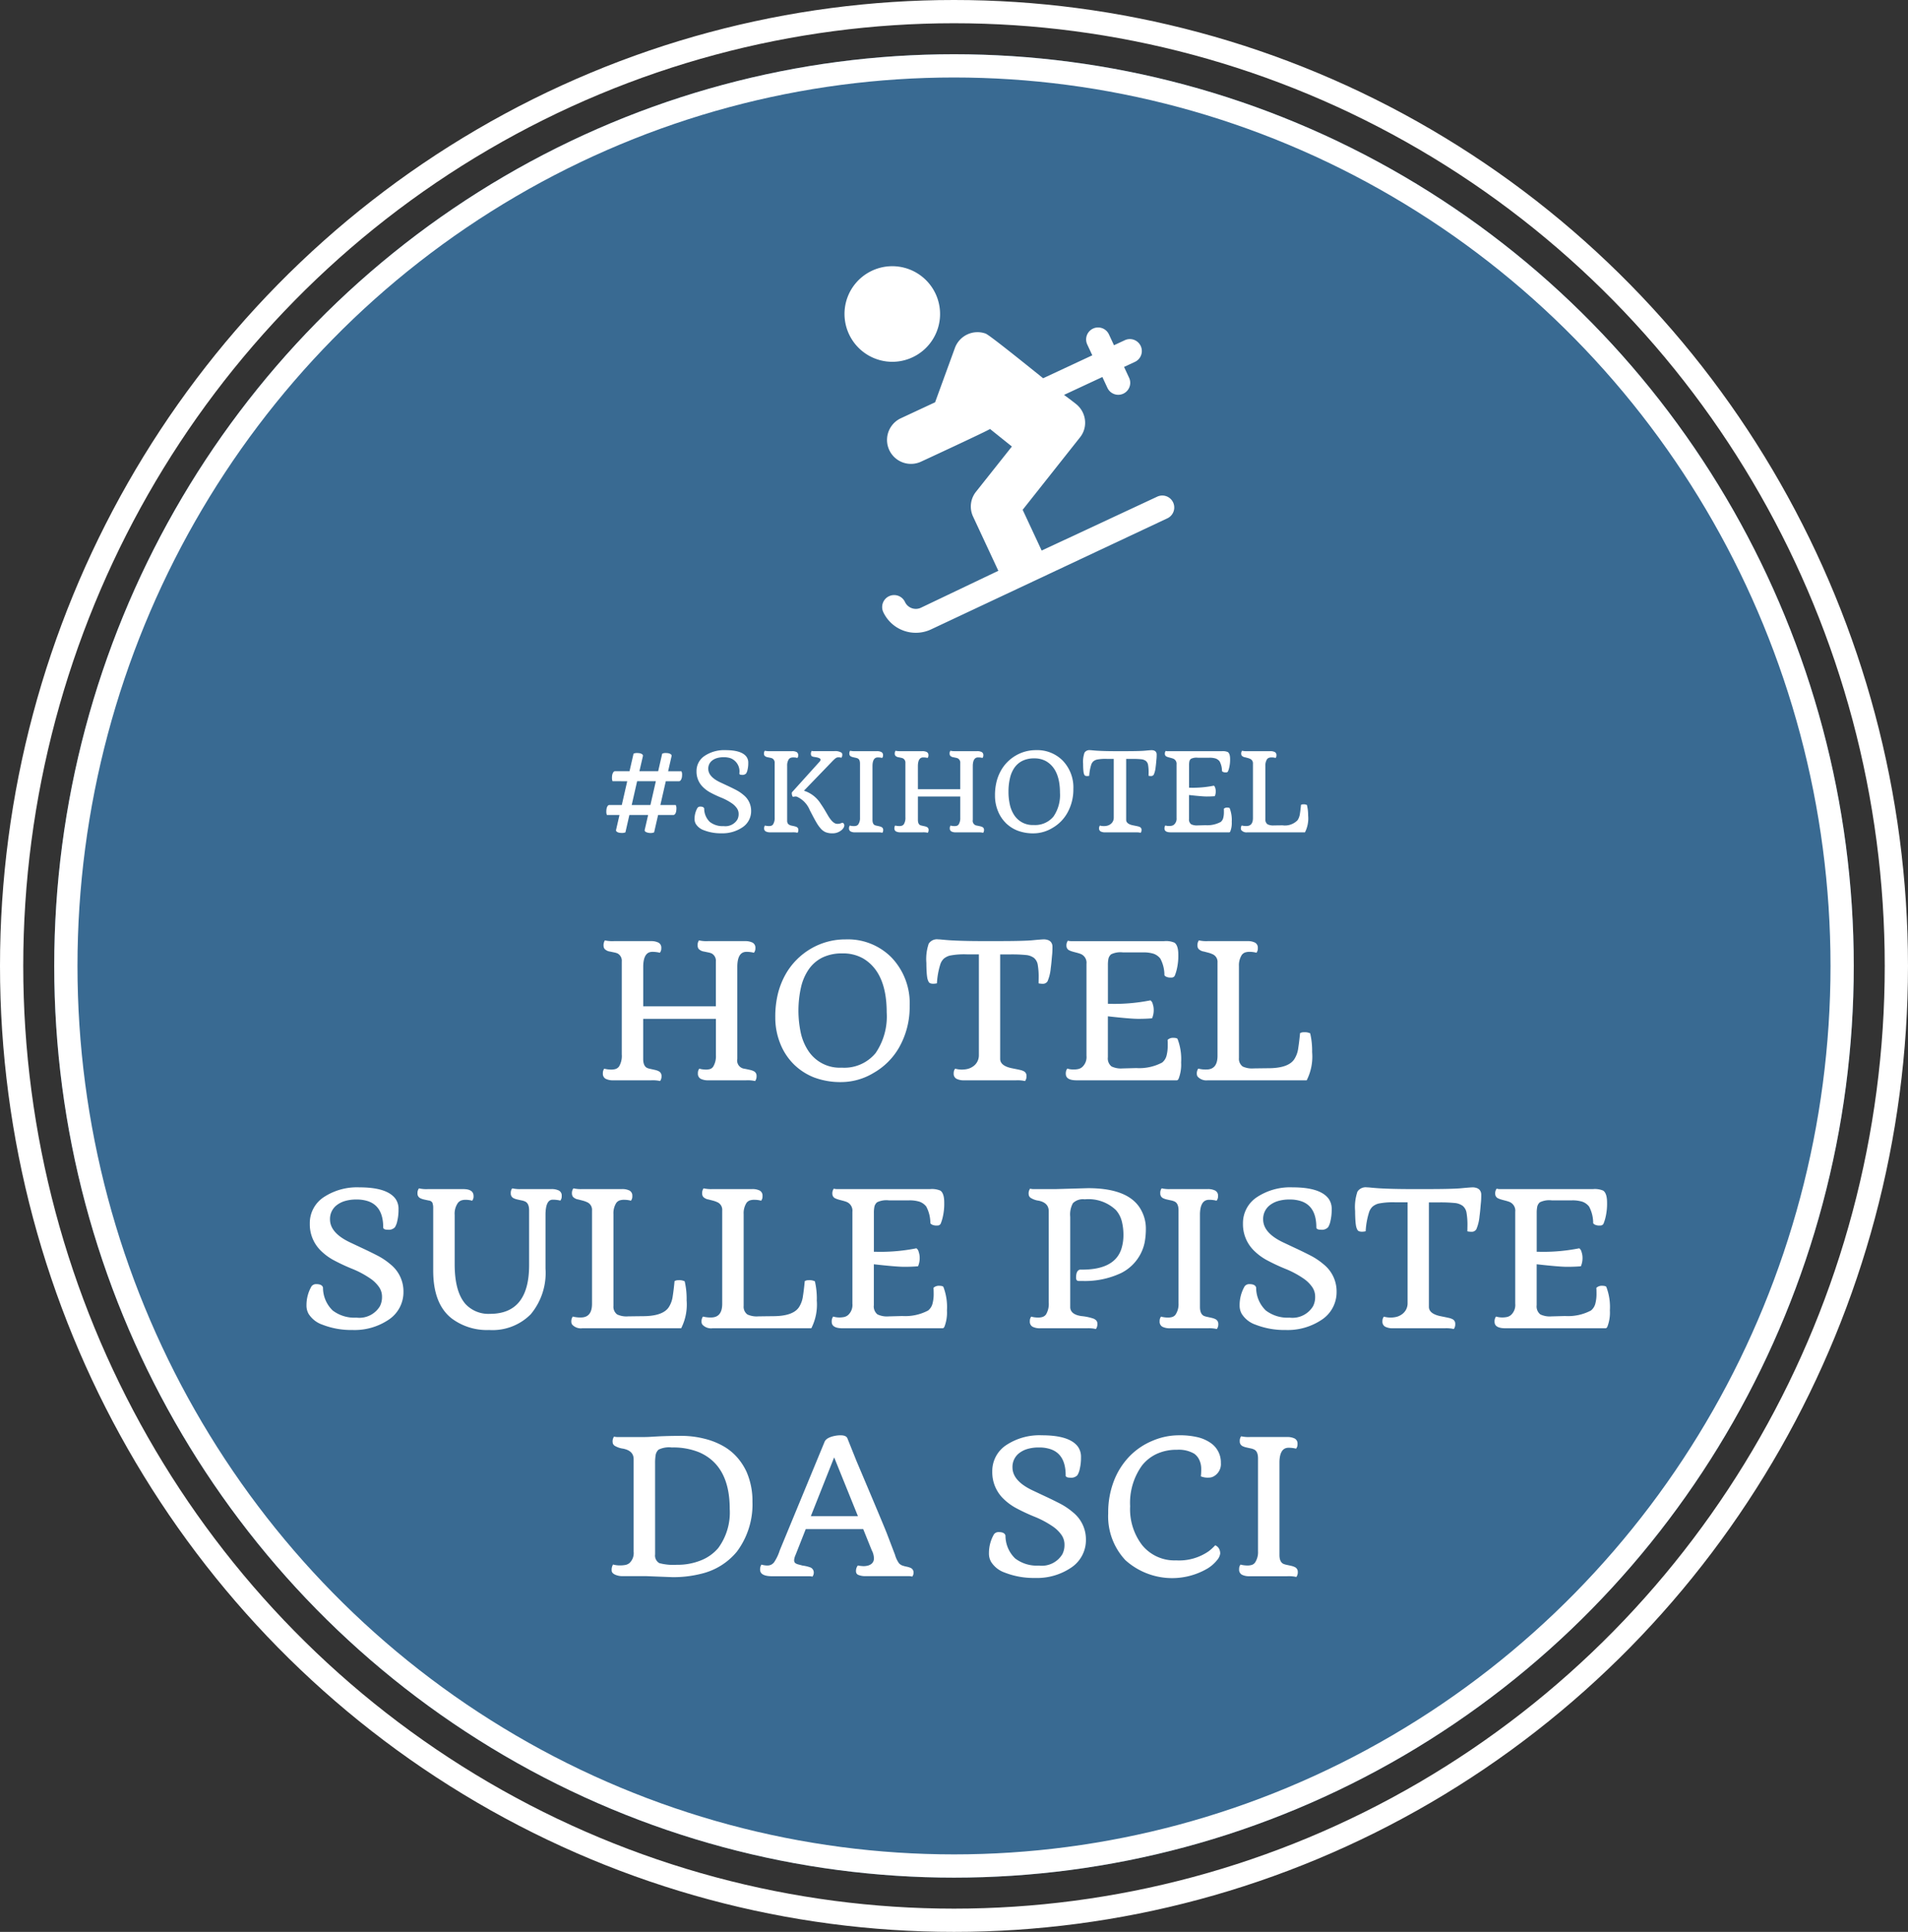
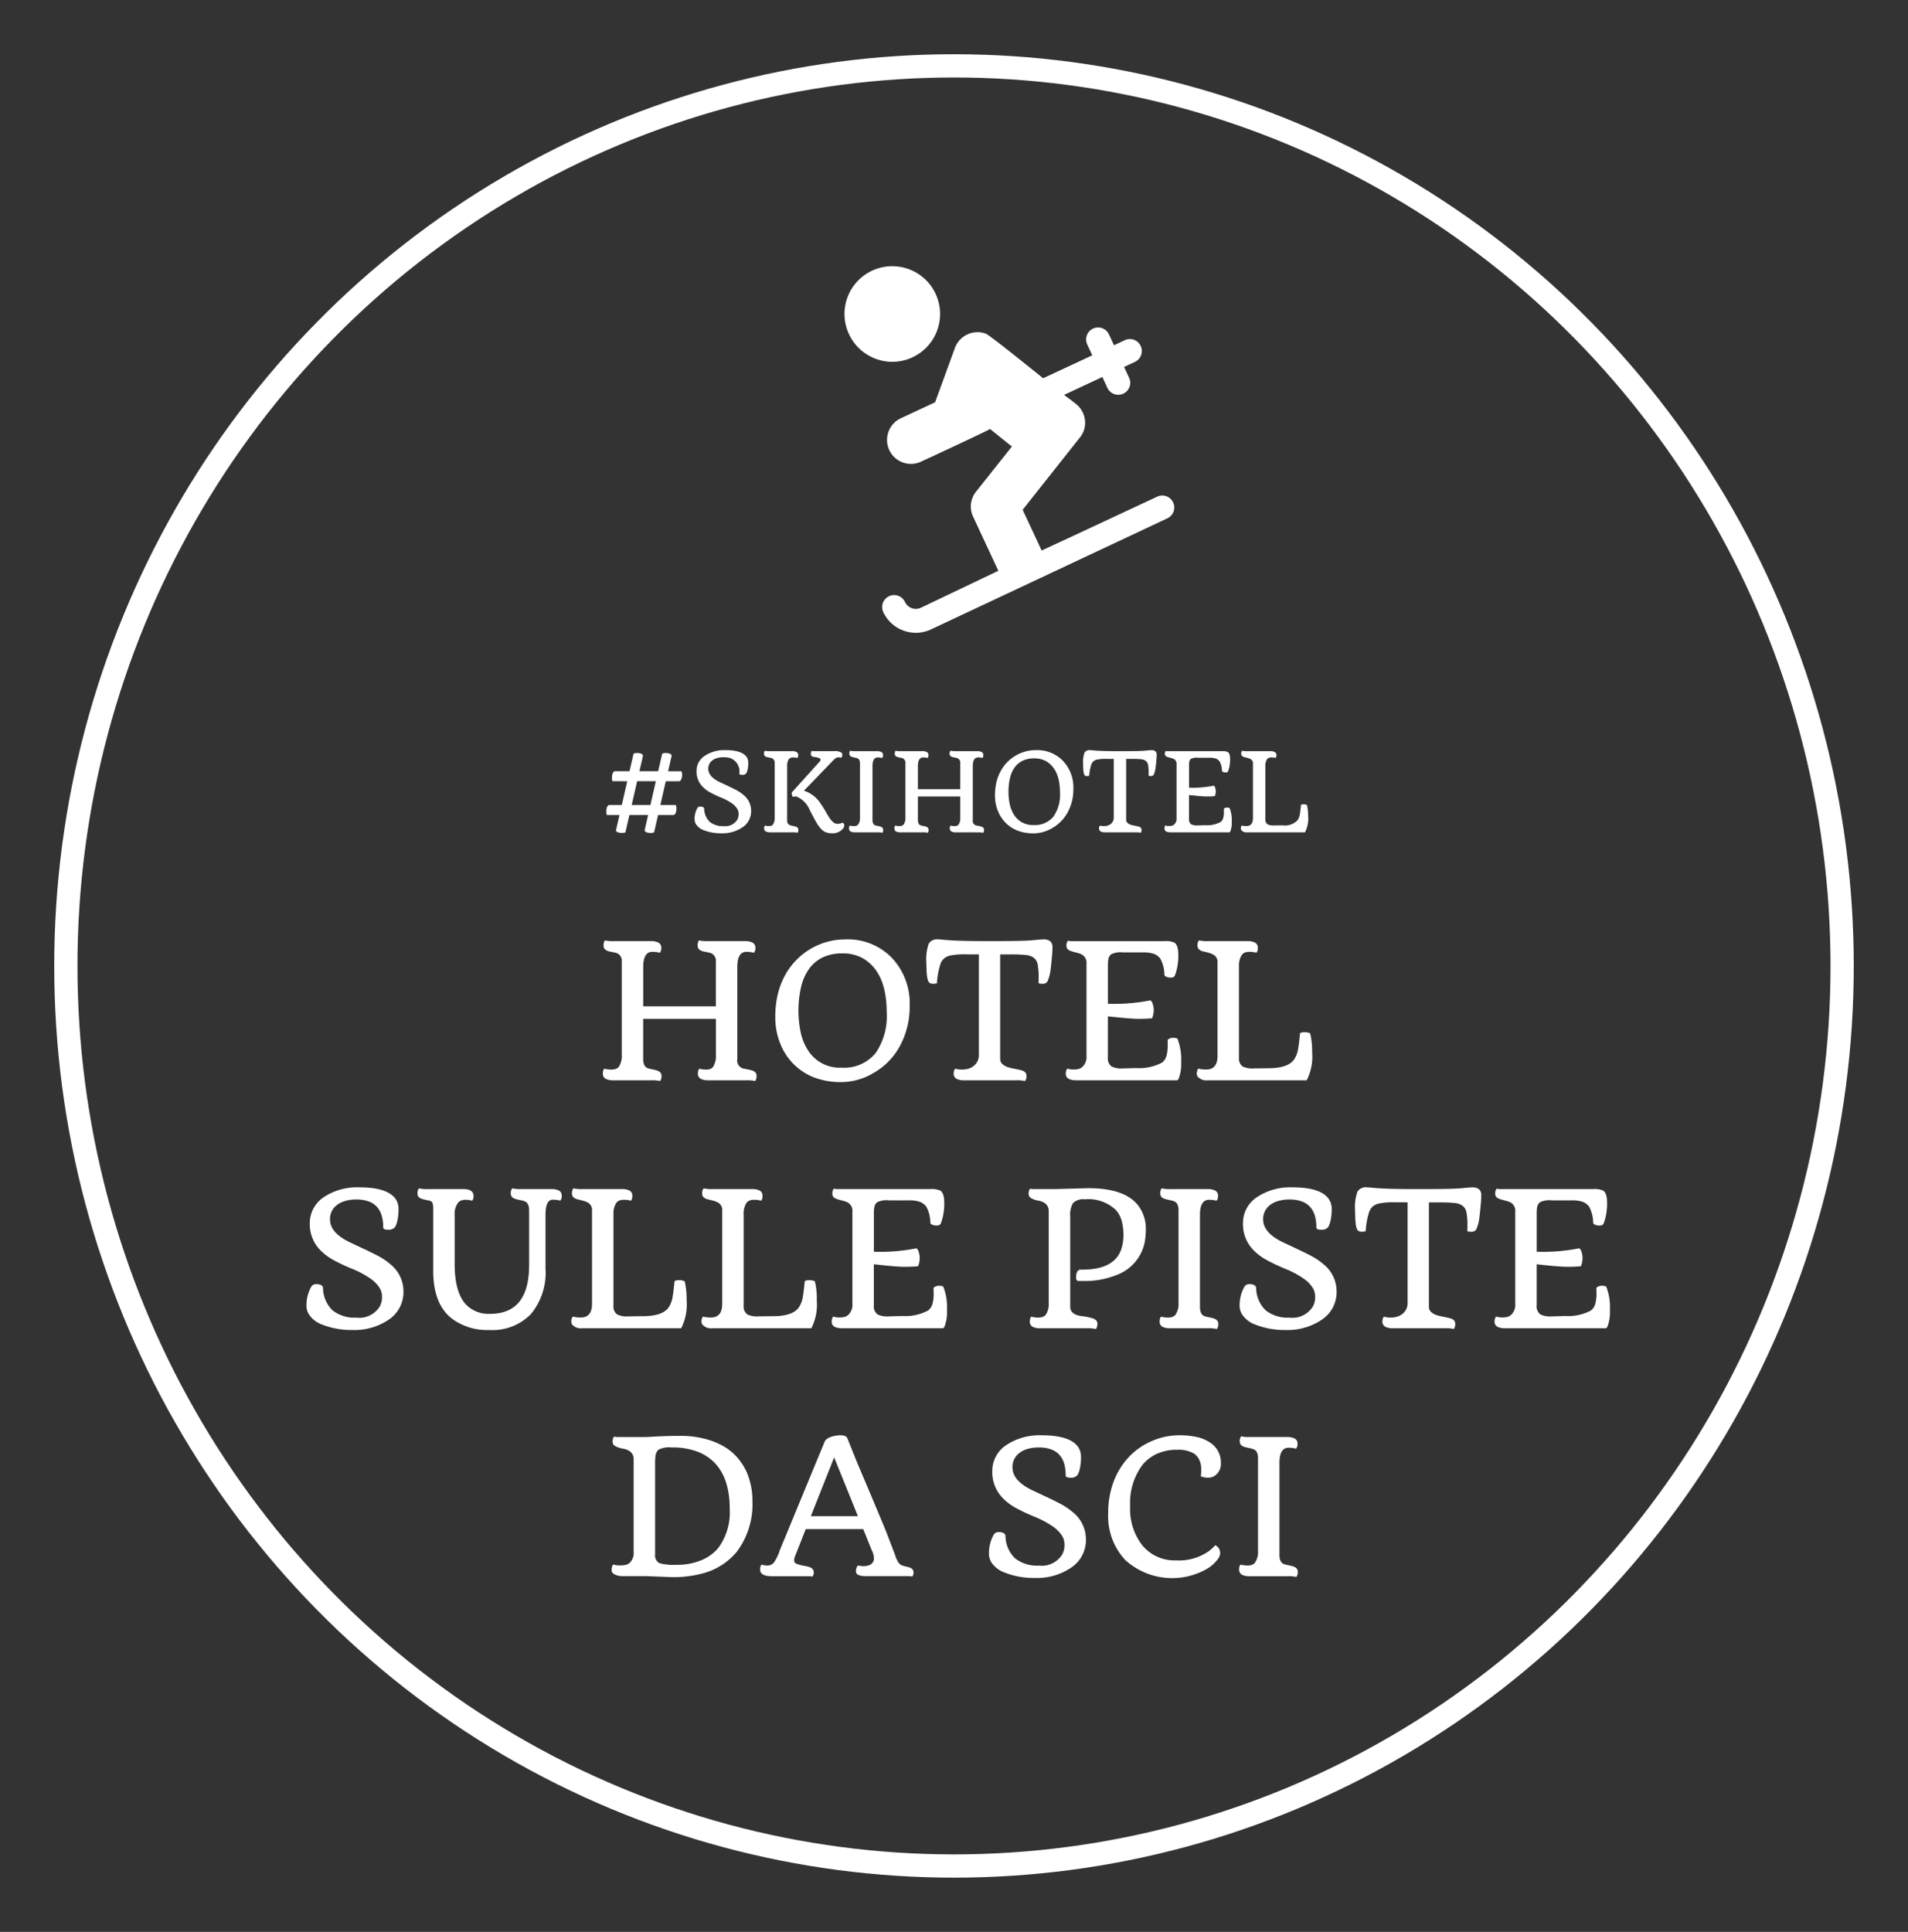
<svg xmlns="http://www.w3.org/2000/svg" width="246.277" height="249.315" viewBox="0 0 246.277 249.315">
  <rect x="0" y="0" width="246.277" height="249.315" fill="#333333" stroke="none" />
  <g id="Gruppe_365" data-name="Gruppe 365" transform="translate(-7332.562 387)">
    <g id="Ellipse_1" data-name="Ellipse 1" transform="translate(7339.562 -380)" fill="#396a92" stroke="#fff" stroke-width="3">
-       <ellipse cx="116.138" cy="117.658" rx="116.138" ry="117.658" stroke="none" />
      <ellipse cx="116.138" cy="117.658" rx="114.638" ry="116.158" fill="none" />
    </g>
    <path id="Pfad_110" data-name="Pfad 110" d="M95.628,7.4a1.017,1.017,0,0,1-.075-.4,2.293,2.293,0,0,1,.024-.366.989.989,0,0,1,.079-.26q.109-.26.28-.26h1.88l.52-2.263a.9.9,0,0,1,.407-.089,2.281,2.281,0,0,1,.369.024.8.8,0,0,1,.243.079q.232.109.191.3l-.451,1.948h2.42l.52-2.263a.9.9,0,0,1,.407-.089,2.281,2.281,0,0,1,.369.024.8.8,0,0,1,.243.079q.232.109.191.3L102.8,6.118h1.716a.867.867,0,0,1,.089.393,2.307,2.307,0,0,1-.024.362.989.989,0,0,1-.079.263q-.116.267-.308.267H102.5l-.7,3.069h1.982a.874.874,0,0,1,.089.4,2.267,2.267,0,0,1-.024.362,1.344,1.344,0,0,1-.072.267q-.116.26-.314.26h-1.955L100.994,14a1.225,1.225,0,0,1-.625.075,1.458,1.458,0,0,1-.393-.1q-.232-.109-.2-.28l.444-1.935H97.8L97.289,14a1.078,1.078,0,0,1-.41.075,2.254,2.254,0,0,1-.366-.024.8.8,0,0,1-.243-.079q-.226-.109-.191-.28l.444-1.935H94.9a1.017,1.017,0,0,1-.075-.4,2.293,2.293,0,0,1,.024-.366,1.2,1.2,0,0,1,.072-.26q.116-.26.287-.26h1.613l.7-3.069Zm4.888,3.069.7-3.069H98.8l-.7,3.069Zm11.478-4.067a1.826,1.826,0,0,0-1.114-1.962,2.662,2.662,0,0,0-.9-.137,2.954,2.954,0,0,0-.882.116,1.861,1.861,0,0,0-.615.314,1.3,1.3,0,0,0-.5,1.066q0,1,1.477,1.716l.854.4q.622.287,1.2.584a5.212,5.212,0,0,1,1.022.68,2.608,2.608,0,0,1,.978,2.064,2.484,2.484,0,0,1-1.148,2.126,4.582,4.582,0,0,1-2.693.752,5.95,5.95,0,0,1-2.27-.4,1.984,1.984,0,0,1-1.032-.813,1.258,1.258,0,0,1-.157-.649,2.81,2.81,0,0,1,.383-1.429.436.436,0,0,1,.355-.157q.437,0,.506.26a2.383,2.383,0,0,0,.728,1.723,2.689,2.689,0,0,0,1.788.54,1.809,1.809,0,0,0,1.771-.861,1.507,1.507,0,0,0,.157-.708,1.263,1.263,0,0,0-.219-.728,2.552,2.552,0,0,0-.581-.595,7.1,7.1,0,0,0-1.466-.793,14.247,14.247,0,0,1-1.422-.67,4.257,4.257,0,0,1-.9-.67,2.773,2.773,0,0,1-.848-2.058,2.332,2.332,0,0,1,1.073-2,4.539,4.539,0,0,1,2.666-.725q2.071,0,2.707.854a1.3,1.3,0,0,1,.232.807,3.609,3.609,0,0,1-.092.868,1.4,1.4,0,0,1-.181.479.632.632,0,0,1-.516.185Q111.993,6.583,111.993,6.405Zm7.513,7.649a2.576,2.576,0,0,0-.677-.055h-2.851a1.234,1.234,0,0,1-.571-.113.424.424,0,0,1-.215-.414.541.541,0,0,1,.109-.349,1.913,1.913,0,0,0,.485.068,1,1,0,0,0,.349-.048.473.473,0,0,0,.212-.171,1.509,1.509,0,0,0,.205-.854V5.059a.624.624,0,0,0-.314-.608,1.233,1.233,0,0,0-.246-.075l-.328-.068a.7.7,0,0,1-.417-.2.452.452,0,0,1-.075-.243.623.623,0,0,1,.109-.4,2.576,2.576,0,0,0,.677.055h2.851a1.212,1.212,0,0,1,.567.113.426.426,0,0,1,.212.414.514.514,0,0,1-.1.349,1.948,1.948,0,0,0-.5-.068,1.061,1.061,0,0,0-.369.051.575.575,0,0,0-.236.174,1.448,1.448,0,0,0-.219.854v7.062a.688.688,0,0,0,.13.451.862.862,0,0,0,.417.208q.246.051.407.089a1.24,1.24,0,0,1,.27.092.381.381,0,0,1,.219.369A.579.579,0,0,1,119.506,14.055Zm5.66-9.68a1.14,1.14,0,0,0-.362-.055.6.6,0,0,0-.314.072,1.693,1.693,0,0,0-.253.2q-.137.126-.3.3l-3.609,3.739a3.936,3.936,0,0,1,2.167,1.682q.26.376.485.745l.417.711q.677,1.169,1.251,1.135a1.153,1.153,0,0,0,.441-.068.7.7,0,0,1,.229-.068q.068,0,.147.106a.4.4,0,0,1,.079.243.647.647,0,0,1-.116.325,1.181,1.181,0,0,1-.328.338,1.753,1.753,0,0,1-1.056.349,2.348,2.348,0,0,1-.923-.15,1.8,1.8,0,0,1-.629-.472,4.683,4.683,0,0,1-.523-.728q-.239-.407-.458-.824l-.431-.827A3.233,3.233,0,0,0,119.424,9.4a.558.558,0,0,0-.246-.024l-.253.038q-.082-.027-.123-.195a1.2,1.2,0,0,1-.041-.273.237.237,0,0,1,.082-.181l3.466-3.842a.514.514,0,0,0,.171-.3q0-.246-.772-.349-.335-.041-.407-.147a.422.422,0,0,1-.072-.243.623.623,0,0,1,.109-.4.87.87,0,0,0,.232.034h2.659a1.511,1.511,0,0,1,.95.2.287.287,0,0,1,.1.219A.666.666,0,0,1,125.166,4.375Zm5.291,9.68A2.576,2.576,0,0,0,129.78,14H126.93a1.212,1.212,0,0,1-.567-.113.426.426,0,0,1-.212-.414.547.547,0,0,1,.1-.349,2.084,2.084,0,0,0,.5.068,1.1,1.1,0,0,0,.362-.048.5.5,0,0,0,.229-.171,1.412,1.412,0,0,0,.226-.854V5.134q0-.54-.3-.677a1.094,1.094,0,0,0-.26-.082q-.164-.034-.325-.072a1.24,1.24,0,0,1-.27-.092.381.381,0,0,1-.219-.369.579.579,0,0,1,.1-.376,2.576,2.576,0,0,0,.677.055h2.782a1.234,1.234,0,0,1,.571.113.424.424,0,0,1,.215.414.507.507,0,0,1-.109.349,2.226,2.226,0,0,0-.567-.068q-.663,0-.684,1.08v6.979q0,.54.3.684a1.413,1.413,0,0,0,.26.075q.164.034.325.072a1.24,1.24,0,0,1,.27.092.388.388,0,0,1,.226.369A.586.586,0,0,1,130.457,14.055Zm5.858,0a2.576,2.576,0,0,0-.677-.055h-2.851a1.212,1.212,0,0,1-.567-.113.426.426,0,0,1-.212-.414.547.547,0,0,1,.1-.349,2.1,2.1,0,0,0,.506.068,1.079,1.079,0,0,0,.369-.051.55.55,0,0,0,.239-.181,1.547,1.547,0,0,0,.205-.909V5.059a.623.623,0,0,0-.314-.608,1.233,1.233,0,0,0-.246-.075l-.328-.068a.685.685,0,0,1-.41-.2.452.452,0,0,1-.075-.243.672.672,0,0,1,.1-.4,2.576,2.576,0,0,0,.677.055h2.782a1.234,1.234,0,0,1,.571.113.424.424,0,0,1,.215.414.507.507,0,0,1-.109.349,2.226,2.226,0,0,0-.567-.068q-.663,0-.684,1.08V8.429h5.469V5.059a.623.623,0,0,0-.314-.608,1.233,1.233,0,0,0-.246-.075l-.328-.068a.685.685,0,0,1-.41-.2.452.452,0,0,1-.075-.243.617.617,0,0,1,.1-.4,2.576,2.576,0,0,0,.677.055H142.7a1.234,1.234,0,0,1,.571.113.424.424,0,0,1,.215.414.507.507,0,0,1-.109.349,2.226,2.226,0,0,0-.567-.068q-.663,0-.684,1.08v6.979a.618.618,0,0,0,.54.742q.253.051.417.089a1.233,1.233,0,0,1,.273.092.381.381,0,0,1,.219.369.586.586,0,0,1-.109.376,2.576,2.576,0,0,0-.677-.055h-2.851a1.212,1.212,0,0,1-.567-.113.426.426,0,0,1-.212-.414.547.547,0,0,1,.1-.349,1.913,1.913,0,0,0,.485.068,1,1,0,0,0,.349-.048.473.473,0,0,0,.212-.171,1.509,1.509,0,0,0,.205-.854V9.372h-5.469v3.015q0,.54.3.684a1.413,1.413,0,0,0,.26.075q.164.034.325.072a1.24,1.24,0,0,1,.27.092.388.388,0,0,1,.226.369A.586.586,0,0,1,136.315,14.055Zm10.056-1.275a4.547,4.547,0,0,1-1.015-1.565,5.222,5.222,0,0,1-.366-1.948,7.223,7.223,0,0,1,.205-1.815,5.892,5.892,0,0,1,.567-1.425,5.134,5.134,0,0,1,.861-1.131,5.235,5.235,0,0,1,1.087-.827,5.124,5.124,0,0,1,2.577-.677,4.618,4.618,0,0,1,3.432,1.34A4.977,4.977,0,0,1,155.107,8.4a6.157,6.157,0,0,1-.772,3.083,5.128,5.128,0,0,1-1.941,1.955,4.731,4.731,0,0,1-2.4.69,5.647,5.647,0,0,1-2.092-.352A4.515,4.515,0,0,1,146.371,12.78Zm1.148-7.147a3.9,3.9,0,0,0-.595,1.374,7.492,7.492,0,0,0-.191,1.733,7.534,7.534,0,0,0,.178,1.7,4.028,4.028,0,0,0,.567,1.35,2.831,2.831,0,0,0,2.516,1.265,3.052,3.052,0,0,0,2.55-1.1,4.887,4.887,0,0,0,.834-3.056q0-3.042-1.8-4.081a3.055,3.055,0,0,0-1.524-.362,3.365,3.365,0,0,0-1.5.308A2.718,2.718,0,0,0,147.52,5.633ZM163.8,14.055a2.576,2.576,0,0,0-.677-.055h-3.91a1.234,1.234,0,0,1-.571-.113.424.424,0,0,1-.215-.414.541.541,0,0,1,.109-.349,1.9,1.9,0,0,0,.93.021,1.183,1.183,0,0,0,.39-.171,1.007,1.007,0,0,0,.465-.854v-7.6h-.889a5.6,5.6,0,0,0-1.3.092,1.161,1.161,0,0,0-.458.236,1.036,1.036,0,0,0-.25.39,5.786,5.786,0,0,0-.267,1.463,1.244,1.244,0,0,1-.273.034q-.273,0-.349-.144a1.025,1.025,0,0,1-.1-.3,3.356,3.356,0,0,1-.041-.338q-.027-.369-.027-.786a3.583,3.583,0,0,1,.178-1.449.734.734,0,0,1,.711-.328q.1,0,.3.021t.574.048q1.019.062,2.44.062h1.155q1.982,0,2.652-.065t.834-.065a.905.905,0,0,1,.3.048.529.529,0,0,1,.219.137.555.555,0,0,1,.13.376q0,.342-.021.547t-.044.485q-.024.28-.065.581a3.2,3.2,0,0,1-.239.978.4.4,0,0,1-.332.191,1.567,1.567,0,0,1-.345-.034l.007-.431a5.286,5.286,0,0,0-.068-.96.851.851,0,0,0-.287-.526,1.206,1.206,0,0,0-.629-.219,10.637,10.637,0,0,0-1.094-.044h-.82v7.868q0,.492.786.684.191.041.366.075t.338.072a1.233,1.233,0,0,1,.273.092.381.381,0,0,1,.219.369A.586.586,0,0,1,163.8,14.055Zm10.732-3.1a.593.593,0,0,1,.39-.157q.314,0,.362.089a4.231,4.231,0,0,1,.267,1.764,2.943,2.943,0,0,1-.191,1.237q-.062.109-.13.109h-7.547q-.813,0-.813-.485a.623.623,0,0,1,.109-.4,1.6,1.6,0,0,0,.451.068,1.794,1.794,0,0,0,.376-.034.708.708,0,0,0,.294-.144,1.014,1.014,0,0,0,.328-.854V5.229a.712.712,0,0,0-.479-.759q-.137-.048-.284-.085t-.28-.075a1.562,1.562,0,0,1-.236-.085.373.373,0,0,1-.232-.335.6.6,0,0,1,.109-.4.916.916,0,0,0,.246.034h6.993a1.606,1.606,0,0,1,.786.116q.287.205.287.9a4.366,4.366,0,0,1-.113,1.094,3.036,3.036,0,0,1-.161.506.277.277,0,0,1-.267.123.755.755,0,0,1-.393-.072q-.106-.072-.113-.106a2.654,2.654,0,0,0-.308-1.248,1.112,1.112,0,0,0-.516-.369,2.509,2.509,0,0,0-.776-.1h-1.524a1.615,1.615,0,0,0-.885.144.616.616,0,0,0-.2.332,2.327,2.327,0,0,0-.041.482V8.237l.4.007a13.871,13.871,0,0,0,2.8-.267.456.456,0,0,1,.171.27,1.369,1.369,0,0,1,.075.441,1.554,1.554,0,0,1-.123.643q-.451.041-1.039.041t-2.29-.191v3.083a.765.765,0,0,0,.273.69,1.644,1.644,0,0,0,.834.15l1.032-.027a3.671,3.671,0,0,0,1.948-.417.971.971,0,0,0,.335-.54,2.821,2.821,0,0,0,.082-.673Q174.542,11.108,174.528,10.958Zm10.883.916A3.944,3.944,0,0,1,185,14h-7.458a.878.878,0,0,1-.745-.273.356.356,0,0,1-.068-.212.623.623,0,0,1,.109-.4,2.216,2.216,0,0,0,.608.068q.841,0,.841-1.032V5.134a.624.624,0,0,0-.4-.636,1.862,1.862,0,0,0-.287-.1l-.342-.089a.7.7,0,0,1-.407-.2.438.438,0,0,1-.079-.243.623.623,0,0,1,.109-.4,2.576,2.576,0,0,0,.677.055h2.98a1.212,1.212,0,0,1,.567.113.426.426,0,0,1,.212.414.514.514,0,0,1-.1.349,1.948,1.948,0,0,0-.5-.068,1.061,1.061,0,0,0-.369.051.575.575,0,0,0-.236.174,1.448,1.448,0,0,0-.219.854v6.911a.721.721,0,0,0,.28.643,1.668,1.668,0,0,0,.827.144l.513-.007.588-.007a2.257,2.257,0,0,0,1.948-.663,1.986,1.986,0,0,0,.3-.824q.079-.5.14-1.152a.55.55,0,0,1,.294-.068.93.93,0,0,1,.472.082A5.8,5.8,0,0,1,185.411,11.874Zm-83.649,34.22A4.416,4.416,0,0,0,100.6,46H95.715a2.078,2.078,0,0,1-.973-.193.73.73,0,0,1-.363-.709.938.938,0,0,1,.176-.6,3.593,3.593,0,0,0,.867.117,1.85,1.85,0,0,0,.633-.088.943.943,0,0,0,.41-.311,2.652,2.652,0,0,0,.352-1.559V30.672a1.069,1.069,0,0,0-.539-1.043,2.114,2.114,0,0,0-.422-.129l-.562-.117a1.175,1.175,0,0,1-.7-.346.774.774,0,0,1-.129-.416,1.152,1.152,0,0,1,.176-.68,4.416,4.416,0,0,0,1.16.094h4.77a2.115,2.115,0,0,1,.979.193.727.727,0,0,1,.369.709.87.87,0,0,1-.187.6,3.815,3.815,0,0,0-.973-.117q-1.137,0-1.172,1.852v5.18h9.375V30.672a1.069,1.069,0,0,0-.539-1.043A2.114,2.114,0,0,0,108,29.5l-.562-.117a1.175,1.175,0,0,1-.7-.346.774.774,0,0,1-.129-.416,1.058,1.058,0,0,1,.176-.68,4.416,4.416,0,0,0,1.16.094h4.77a2.115,2.115,0,0,1,.979.193.727.727,0,0,1,.369.709.87.87,0,0,1-.187.6,3.815,3.815,0,0,0-.973-.117q-1.137,0-1.172,1.852V43.234a1.059,1.059,0,0,0,.926,1.271q.434.088.715.152a2.113,2.113,0,0,1,.469.158.652.652,0,0,1,.375.633,1,1,0,0,1-.187.645,4.416,4.416,0,0,0-1.16-.094h-4.887a2.078,2.078,0,0,1-.973-.193.73.73,0,0,1-.363-.709.938.938,0,0,1,.176-.6,3.28,3.28,0,0,0,.832.117,1.712,1.712,0,0,0,.6-.082.81.81,0,0,0,.363-.293,2.587,2.587,0,0,0,.352-1.465V38.066H99.582v5.168q0,.926.516,1.172a2.423,2.423,0,0,0,.445.129q.281.059.557.123a2.126,2.126,0,0,1,.463.158.665.665,0,0,1,.387.633A1,1,0,0,1,101.762,46.094ZM119,43.908a7.794,7.794,0,0,1-1.74-2.684,8.953,8.953,0,0,1-.627-3.34,12.383,12.383,0,0,1,.352-3.111,10.1,10.1,0,0,1,.973-2.443,8.8,8.8,0,0,1,1.477-1.939,8.974,8.974,0,0,1,1.863-1.418,8.784,8.784,0,0,1,4.418-1.16,7.916,7.916,0,0,1,5.883,2.3,8.531,8.531,0,0,1,2.379,6.293,10.555,10.555,0,0,1-1.324,5.285,8.791,8.791,0,0,1-3.328,3.352,8.11,8.11,0,0,1-4.107,1.184,9.681,9.681,0,0,1-3.586-.6A7.74,7.74,0,0,1,119,43.908Zm1.969-12.252a6.685,6.685,0,0,0-1.02,2.355,13.807,13.807,0,0,0-.023,5.877A6.905,6.905,0,0,0,120.9,42.2a4.853,4.853,0,0,0,4.313,2.168,5.232,5.232,0,0,0,4.371-1.887,8.377,8.377,0,0,0,1.43-5.238q0-5.215-3.094-7a5.236,5.236,0,0,0-2.613-.621,5.768,5.768,0,0,0-2.578.527A4.659,4.659,0,0,0,120.969,31.656Zm27.9,14.438a4.416,4.416,0,0,0-1.16-.094h-6.7a2.115,2.115,0,0,1-.979-.193.727.727,0,0,1-.369-.709.927.927,0,0,1,.188-.6,3.261,3.261,0,0,0,1.594.035,2.029,2.029,0,0,0,.668-.293,1.726,1.726,0,0,0,.8-1.465V29.746h-1.523a9.6,9.6,0,0,0-2.221.158,1.99,1.99,0,0,0-.785.4,1.777,1.777,0,0,0-.428.668,9.92,9.92,0,0,0-.457,2.508,2.132,2.132,0,0,1-.469.059q-.469,0-.6-.246a1.756,1.756,0,0,1-.176-.51,5.758,5.758,0,0,1-.07-.58q-.047-.633-.047-1.348a6.143,6.143,0,0,1,.3-2.484,1.258,1.258,0,0,1,1.219-.562q.176,0,.516.035t.984.082q1.746.105,4.184.105h1.98q3.4,0,4.547-.111t1.43-.111a1.552,1.552,0,0,1,.516.082.906.906,0,0,1,.375.234.951.951,0,0,1,.223.645q0,.586-.035.938t-.076.832q-.041.48-.111,1a5.494,5.494,0,0,1-.41,1.676.685.685,0,0,1-.568.328,2.686,2.686,0,0,1-.592-.059l.012-.738a9.062,9.062,0,0,0-.117-1.646,1.459,1.459,0,0,0-.492-.9,2.067,2.067,0,0,0-1.078-.375,18.236,18.236,0,0,0-1.875-.076H145.66V43.234q0,.844,1.348,1.172.328.07.627.129t.58.123a2.113,2.113,0,0,1,.469.158.652.652,0,0,1,.375.633A1,1,0,0,1,148.871,46.094Zm18.4-5.309a1.017,1.017,0,0,1,.668-.27q.539,0,.621.152a7.252,7.252,0,0,1,.457,3.023,5.046,5.046,0,0,1-.328,2.121q-.105.188-.223.188H155.527q-1.395,0-1.395-.832a1.067,1.067,0,0,1,.188-.68,2.735,2.735,0,0,0,.773.117,3.075,3.075,0,0,0,.645-.059,1.214,1.214,0,0,0,.5-.246,1.738,1.738,0,0,0,.563-1.465V30.965a1.22,1.22,0,0,0-.82-1.3q-.234-.082-.486-.146t-.48-.129a2.678,2.678,0,0,1-.4-.146.639.639,0,0,1-.4-.574,1.031,1.031,0,0,1,.188-.691,1.57,1.57,0,0,0,.422.059h11.988a2.753,2.753,0,0,1,1.348.2q.492.352.492,1.547a7.485,7.485,0,0,1-.193,1.875,5.206,5.206,0,0,1-.275.867.476.476,0,0,1-.457.211,1.294,1.294,0,0,1-.674-.123q-.182-.123-.193-.182a4.549,4.549,0,0,0-.527-2.139,1.906,1.906,0,0,0-.885-.633,4.3,4.3,0,0,0-1.33-.17H161.5a2.768,2.768,0,0,0-1.518.246,1.056,1.056,0,0,0-.346.568,3.988,3.988,0,0,0-.07.826v4.992l.691.012a23.779,23.779,0,0,0,4.8-.457.782.782,0,0,1,.293.463,2.347,2.347,0,0,1,.129.756,2.665,2.665,0,0,1-.211,1.1q-.773.07-1.781.07t-3.926-.328v5.285a1.311,1.311,0,0,0,.469,1.184,2.819,2.819,0,0,0,1.43.258l1.77-.047a6.293,6.293,0,0,0,3.34-.715,1.665,1.665,0,0,0,.574-.926,4.836,4.836,0,0,0,.141-1.154Q167.293,41.043,167.27,40.785Zm18.656,1.57a6.761,6.761,0,0,1-.7,3.645H172.437a1.506,1.506,0,0,1-1.277-.469.611.611,0,0,1-.117-.363,1.067,1.067,0,0,1,.188-.68,3.8,3.8,0,0,0,1.043.117q1.441,0,1.441-1.77V30.8a1.07,1.07,0,0,0-.68-1.09,3.193,3.193,0,0,0-.492-.176l-.586-.152a1.193,1.193,0,0,1-.7-.346.75.75,0,0,1-.135-.416,1.067,1.067,0,0,1,.188-.68,4.416,4.416,0,0,0,1.16.094h5.109a2.078,2.078,0,0,1,.973.193.73.73,0,0,1,.363.709.881.881,0,0,1-.176.6,3.339,3.339,0,0,0-.85-.117,1.82,1.82,0,0,0-.633.088.985.985,0,0,0-.4.3,2.483,2.483,0,0,0-.375,1.465V43.117a1.236,1.236,0,0,0,.48,1.1,2.86,2.86,0,0,0,1.418.246l.879-.012,1.008-.012q2.555,0,3.34-1.137a3.4,3.4,0,0,0,.521-1.412q.135-.85.24-1.975a.943.943,0,0,1,.5-.117,1.6,1.6,0,0,1,.809.141A9.935,9.935,0,0,1,185.926,42.355ZM66.025,64.98q0-2.684-1.91-3.363a4.563,4.563,0,0,0-1.535-.234,5.065,5.065,0,0,0-1.512.2,3.19,3.19,0,0,0-1.055.539,2.234,2.234,0,0,0-.855,1.828q0,1.723,2.531,2.941l1.465.691q1.066.492,2.057,1a8.934,8.934,0,0,1,1.752,1.166,4.471,4.471,0,0,1,1.676,3.539,4.258,4.258,0,0,1-1.969,3.645,7.854,7.854,0,0,1-4.617,1.289,10.2,10.2,0,0,1-3.891-.691,3.4,3.4,0,0,1-1.77-1.395,2.156,2.156,0,0,1-.27-1.113,4.817,4.817,0,0,1,.656-2.449.748.748,0,0,1,.609-.27q.75,0,.867.445A4.085,4.085,0,0,0,59.5,75.7a4.609,4.609,0,0,0,3.064.926A3.1,3.1,0,0,0,65.6,75.152a2.584,2.584,0,0,0,.27-1.213,2.166,2.166,0,0,0-.375-1.248,4.376,4.376,0,0,0-1-1.02,12.171,12.171,0,0,0-2.514-1.359,24.423,24.423,0,0,1-2.437-1.148,7.3,7.3,0,0,1-1.541-1.148,4.753,4.753,0,0,1-1.453-3.527,4,4,0,0,1,1.84-3.434,7.781,7.781,0,0,1,4.57-1.242q3.551,0,4.641,1.465a2.235,2.235,0,0,1,.4,1.383,6.187,6.187,0,0,1-.158,1.488,2.4,2.4,0,0,1-.311.82,1.083,1.083,0,0,1-.885.316Q66.025,65.285,66.025,64.98ZM87.9,61.406q-.891,0-.926,1.852v7.031a8.328,8.328,0,0,1-1.91,5.906,6.933,6.933,0,0,1-5.355,2.027,7.579,7.579,0,0,1-4.84-1.488q-2.391-1.863-2.391-6.187V62.484a1.826,1.826,0,0,0-.111-.7.6.6,0,0,0-.451-.27q-.352-.07-.627-.135a2.126,2.126,0,0,1-.463-.158.652.652,0,0,1-.375-.633,1,1,0,0,1,.188-.645,4.416,4.416,0,0,0,1.16.094H76.35q1.336,0,1.336.9a.881.881,0,0,1-.176.6,3.129,3.129,0,0,0-.814-.117,1.735,1.735,0,0,0-.609.088,1.031,1.031,0,0,0-.416.311,2.4,2.4,0,0,0-.422,1.559v6.352q0,3.621,1.453,5.2a4.052,4.052,0,0,0,3.117,1.207q5.039,0,5.039-6.281V62.8q0-.926-.516-1.16a1.875,1.875,0,0,0-.451-.141q-.287-.059-.562-.123a2.126,2.126,0,0,1-.463-.158.652.652,0,0,1-.375-.633.948.948,0,0,1,.188-.645,4.416,4.416,0,0,0,1.16.094h3.891a2.14,2.14,0,0,1,.967.188.715.715,0,0,1,.369.7.881.881,0,0,1-.176.6A4.045,4.045,0,0,0,87.9,61.406Zm17.285,12.949a6.761,6.761,0,0,1-.7,3.645H91.7a1.506,1.506,0,0,1-1.277-.469.611.611,0,0,1-.117-.363,1.067,1.067,0,0,1,.188-.68,3.8,3.8,0,0,0,1.043.117q1.441,0,1.441-1.77V62.8a1.07,1.07,0,0,0-.68-1.09,3.193,3.193,0,0,0-.492-.176l-.586-.152a1.193,1.193,0,0,1-.7-.346.75.75,0,0,1-.135-.416,1.067,1.067,0,0,1,.188-.68,4.416,4.416,0,0,0,1.16.094h5.109a2.078,2.078,0,0,1,.973.193.73.73,0,0,1,.363.709.881.881,0,0,1-.176.6,3.339,3.339,0,0,0-.85-.117,1.82,1.82,0,0,0-.633.088.985.985,0,0,0-.4.3,2.483,2.483,0,0,0-.375,1.465V75.117a1.236,1.236,0,0,0,.48,1.1,2.86,2.86,0,0,0,1.418.246l.879-.012,1.008-.012q2.555,0,3.34-1.137a3.4,3.4,0,0,0,.521-1.412q.135-.85.24-1.975a.943.943,0,0,1,.5-.117,1.6,1.6,0,0,1,.809.141A9.935,9.935,0,0,1,105.189,74.355Zm16.8,0a6.761,6.761,0,0,1-.7,3.645H108.506a1.506,1.506,0,0,1-1.277-.469.611.611,0,0,1-.117-.363,1.067,1.067,0,0,1,.188-.68,3.8,3.8,0,0,0,1.043.117q1.441,0,1.441-1.77V62.8a1.07,1.07,0,0,0-.68-1.09,3.193,3.193,0,0,0-.492-.176l-.586-.152a1.193,1.193,0,0,1-.7-.346.75.75,0,0,1-.135-.416,1.067,1.067,0,0,1,.188-.68,4.416,4.416,0,0,0,1.16.094h5.109a2.078,2.078,0,0,1,.973.193.73.73,0,0,1,.363.709.881.881,0,0,1-.176.6,3.339,3.339,0,0,0-.85-.117,1.82,1.82,0,0,0-.633.088.985.985,0,0,0-.4.3,2.483,2.483,0,0,0-.375,1.465V75.117a1.236,1.236,0,0,0,.48,1.1,2.86,2.86,0,0,0,1.418.246l.879-.012,1.008-.012q2.555,0,3.34-1.137a3.4,3.4,0,0,0,.521-1.412q.135-.85.24-1.975a.943.943,0,0,1,.5-.117,1.6,1.6,0,0,1,.809.141A9.935,9.935,0,0,1,121.994,74.355Zm15.059-1.57a1.017,1.017,0,0,1,.668-.27q.539,0,.621.152a7.252,7.252,0,0,1,.457,3.023,5.046,5.046,0,0,1-.328,2.121q-.105.188-.223.188H125.311q-1.395,0-1.395-.832a1.067,1.067,0,0,1,.188-.68,2.735,2.735,0,0,0,.773.117,3.075,3.075,0,0,0,.645-.059,1.214,1.214,0,0,0,.5-.246,1.738,1.738,0,0,0,.563-1.465V62.965a1.22,1.22,0,0,0-.82-1.3q-.234-.082-.486-.146t-.48-.129a2.678,2.678,0,0,1-.4-.146.639.639,0,0,1-.4-.574,1.031,1.031,0,0,1,.188-.691,1.57,1.57,0,0,0,.422.059H136.6a2.753,2.753,0,0,1,1.348.2q.492.352.492,1.547a7.485,7.485,0,0,1-.193,1.875,5.206,5.206,0,0,1-.275.867.476.476,0,0,1-.457.211,1.294,1.294,0,0,1-.674-.123q-.182-.123-.193-.182a4.549,4.549,0,0,0-.527-2.139,1.906,1.906,0,0,0-.885-.633,4.3,4.3,0,0,0-1.33-.17h-2.613a2.768,2.768,0,0,0-1.518.246,1.056,1.056,0,0,0-.346.568,3.988,3.988,0,0,0-.07.826v4.992l.691.012a23.779,23.779,0,0,0,4.8-.457.782.782,0,0,1,.293.463,2.347,2.347,0,0,1,.129.756,2.665,2.665,0,0,1-.211,1.1q-.773.07-1.781.07t-3.926-.328v5.285a1.311,1.311,0,0,0,.469,1.184,2.819,2.819,0,0,0,1.43.258l1.77-.047a6.293,6.293,0,0,0,3.34-.715,1.665,1.665,0,0,0,.574-.926,4.836,4.836,0,0,0,.141-1.154Q137.076,73.043,137.053,72.785Zm20.965,5.309a4.416,4.416,0,0,0-1.16-.094h-6.023a2.078,2.078,0,0,1-.973-.193.73.73,0,0,1-.363-.709.938.938,0,0,1,.176-.6,3.359,3.359,0,0,0,.855.117,1.893,1.893,0,0,0,.645-.088.943.943,0,0,0,.41-.311,2.652,2.652,0,0,0,.352-1.559V62.895q0-1.09-1.289-1.359a2.583,2.583,0,0,1-1.055-.375.6.6,0,0,1-.246-.457,1.041,1.041,0,0,1,.188-.727,1.455,1.455,0,0,0,.387.059h2.906L157,59.918q5.484,0,6.938,2.988a4.87,4.87,0,0,1,.527,2.156,9.535,9.535,0,0,1-.152,1.84,5.687,5.687,0,0,1-.521,1.482,5.713,5.713,0,0,1-2.5,2.479,10.926,10.926,0,0,1-5.062,1.031h-.445q-.328,0-.328-.422,0-.926.5-1.043,4.406.094,5.332-2.625a5.818,5.818,0,0,0,.281-1.828,7.12,7.12,0,0,0-.211-1.787,3.519,3.519,0,0,0-.762-1.447,5.134,5.134,0,0,0-4.031-1.383,1.831,1.831,0,0,0-1.512.492,3.009,3.009,0,0,0-.352,1.758V75.316q.059.914,1.453,1.113a6.743,6.743,0,0,1,1.559.328,1,1,0,0,1,.4.3.65.65,0,0,1,.094.357A1.067,1.067,0,0,1,158.018,78.094Zm15.609,0a4.416,4.416,0,0,0-1.16-.094H167.58a2.078,2.078,0,0,1-.973-.193.73.73,0,0,1-.363-.709.938.938,0,0,1,.176-.6,3.573,3.573,0,0,0,.861.117,1.894,1.894,0,0,0,.621-.082.863.863,0,0,0,.393-.293,2.42,2.42,0,0,0,.387-1.465V62.8q0-.926-.516-1.16a1.875,1.875,0,0,0-.445-.141q-.281-.059-.557-.123a2.126,2.126,0,0,1-.463-.158.652.652,0,0,1-.375-.633.992.992,0,0,1,.176-.645,4.416,4.416,0,0,0,1.16.094h4.77a2.115,2.115,0,0,1,.979.193.727.727,0,0,1,.369.709.87.87,0,0,1-.187.6,3.815,3.815,0,0,0-.973-.117q-1.137,0-1.172,1.852V75.234q0,.926.516,1.172a2.423,2.423,0,0,0,.445.129q.281.059.557.123a2.126,2.126,0,0,1,.463.158.665.665,0,0,1,.387.633A1,1,0,0,1,173.627,78.094ZM186.471,64.98q0-2.684-1.91-3.363a4.563,4.563,0,0,0-1.535-.234,5.065,5.065,0,0,0-1.512.2,3.19,3.19,0,0,0-1.055.539,2.234,2.234,0,0,0-.855,1.828q0,1.723,2.531,2.941l1.465.691q1.066.492,2.057,1a8.934,8.934,0,0,1,1.752,1.166,4.471,4.471,0,0,1,1.676,3.539,4.258,4.258,0,0,1-1.969,3.645,7.854,7.854,0,0,1-4.617,1.289,10.2,10.2,0,0,1-3.891-.691,3.4,3.4,0,0,1-1.77-1.395,2.156,2.156,0,0,1-.27-1.113,4.817,4.817,0,0,1,.656-2.449.748.748,0,0,1,.609-.27q.75,0,.867.445a4.085,4.085,0,0,0,1.248,2.953,4.609,4.609,0,0,0,3.064.926,3.1,3.1,0,0,0,3.035-1.477,2.584,2.584,0,0,0,.27-1.213,2.166,2.166,0,0,0-.375-1.248,4.376,4.376,0,0,0-1-1.02,12.171,12.171,0,0,0-2.514-1.359A24.423,24.423,0,0,1,180,69.164a7.3,7.3,0,0,1-1.541-1.148A4.753,4.753,0,0,1,177,64.488a4,4,0,0,1,1.84-3.434,7.781,7.781,0,0,1,4.57-1.242q3.551,0,4.641,1.465a2.235,2.235,0,0,1,.4,1.383,6.187,6.187,0,0,1-.158,1.488,2.4,2.4,0,0,1-.311.82,1.083,1.083,0,0,1-.885.316Q186.471,65.285,186.471,64.98Zm17.742,13.113a4.416,4.416,0,0,0-1.16-.094h-6.7a2.115,2.115,0,0,1-.979-.193A.727.727,0,0,1,195,77.1a.927.927,0,0,1,.188-.6,3.261,3.261,0,0,0,1.594.035,2.029,2.029,0,0,0,.668-.293,1.726,1.726,0,0,0,.8-1.465V61.746h-1.523a9.6,9.6,0,0,0-2.221.158,1.99,1.99,0,0,0-.785.4,1.777,1.777,0,0,0-.428.668,9.92,9.92,0,0,0-.457,2.508,2.132,2.132,0,0,1-.469.059q-.469,0-.6-.246a1.756,1.756,0,0,1-.176-.51,5.758,5.758,0,0,1-.07-.58q-.047-.633-.047-1.348a6.143,6.143,0,0,1,.3-2.484A1.258,1.258,0,0,1,193,59.813q.176,0,.516.035t.984.082q1.746.105,4.184.105h1.98q3.4,0,4.547-.111t1.43-.111a1.552,1.552,0,0,1,.516.082.906.906,0,0,1,.375.234.951.951,0,0,1,.223.645q0,.586-.035.938t-.076.832q-.041.48-.111,1a5.494,5.494,0,0,1-.41,1.676.685.685,0,0,1-.568.328,2.686,2.686,0,0,1-.592-.059l.012-.738a9.062,9.062,0,0,0-.117-1.646,1.459,1.459,0,0,0-.492-.9,2.067,2.067,0,0,0-1.078-.375,18.235,18.235,0,0,0-1.875-.076H201V75.234q0,.844,1.348,1.172.328.07.627.129t.58.123a2.113,2.113,0,0,1,.469.158.652.652,0,0,1,.375.633A1,1,0,0,1,204.213,78.094Zm18.4-5.309a1.017,1.017,0,0,1,.668-.27q.539,0,.621.152a7.252,7.252,0,0,1,.457,3.023,5.046,5.046,0,0,1-.328,2.121q-.105.188-.223.188H210.869q-1.395,0-1.395-.832a1.067,1.067,0,0,1,.188-.68,2.735,2.735,0,0,0,.773.117,3.075,3.075,0,0,0,.645-.059,1.214,1.214,0,0,0,.5-.246,1.738,1.738,0,0,0,.563-1.465V62.965a1.22,1.22,0,0,0-.82-1.3q-.234-.082-.486-.146t-.48-.129a2.678,2.678,0,0,1-.4-.146.639.639,0,0,1-.4-.574,1.031,1.031,0,0,1,.188-.691,1.57,1.57,0,0,0,.422.059h11.988a2.753,2.753,0,0,1,1.348.2q.492.352.492,1.547a7.485,7.485,0,0,1-.193,1.875,5.206,5.206,0,0,1-.275.867.476.476,0,0,1-.457.211,1.294,1.294,0,0,1-.674-.123q-.182-.123-.193-.182a4.549,4.549,0,0,0-.527-2.139,1.906,1.906,0,0,0-.885-.633,4.3,4.3,0,0,0-1.33-.17h-2.613a2.768,2.768,0,0,0-1.518.246,1.056,1.056,0,0,0-.346.568,3.988,3.988,0,0,0-.07.826v4.992l.691.012a23.779,23.779,0,0,0,4.8-.457.782.782,0,0,1,.293.463,2.347,2.347,0,0,1,.129.756,2.665,2.665,0,0,1-.211,1.1q-.773.07-1.781.07t-3.926-.328v5.285a1.311,1.311,0,0,0,.469,1.184,2.819,2.819,0,0,0,1.43.258l1.77-.047a6.293,6.293,0,0,0,3.34-.715,1.665,1.665,0,0,0,.574-.926,4.836,4.836,0,0,0,.141-1.154Q222.635,73.043,222.611,72.785Zm-119.3,37.332-3.34-.129H96.945a2.268,2.268,0,0,1-1.02-.205q-.41-.205-.41-.51a1.306,1.306,0,0,1,.176-.785,3.182,3.182,0,0,0,.855.117,3.882,3.882,0,0,0,.732-.059,1.215,1.215,0,0,0,.533-.246,1.757,1.757,0,0,0,.539-1.465V94.895q0-1.09-1.359-1.359a2.892,2.892,0,0,1-1.1-.381.583.583,0,0,1-.252-.451,1.041,1.041,0,0,1,.188-.727,1.455,1.455,0,0,0,.387.059H99.77q.27,0,.715-.023l1-.059q1.465-.07,3.006-.07a12.113,12.113,0,0,1,2.994.369,9.407,9.407,0,0,1,2.514,1,6.963,6.963,0,0,1,1.77,1.471,7.841,7.841,0,0,1,1.143,1.775,9.34,9.34,0,0,1,.773,3.867,10.184,10.184,0,0,1-2.016,6.469,8.492,8.492,0,0,1-4.652,2.859A14.548,14.548,0,0,1,103.309,110.117Zm-2.191-2.941a1.123,1.123,0,0,0,.551,1.137,7.076,7.076,0,0,0,2.244.211,8.031,8.031,0,0,0,3.158-.586,5.637,5.637,0,0,0,2.2-1.582,7.738,7.738,0,0,0,1.477-5.051q0-5.59-3.949-7.3a8.856,8.856,0,0,0-3.527-.621,3.089,3.089,0,0,0-1.7.275,1.19,1.19,0,0,0-.381.68,6.113,6.113,0,0,0-.076,1.084Zm26.168,1.441a4.935,4.935,0,0,0,.738.082,2.262,2.262,0,0,0,.486-.053,1.343,1.343,0,0,0,.428-.17.879.879,0,0,0,.422-.809,2.316,2.316,0,0,0-.281-1.02l-1.1-2.73h-7.418l-1.312,3.328a2.038,2.038,0,0,0-.187.662.57.57,0,0,0,.064.3.511.511,0,0,0,.2.17,1.439,1.439,0,0,0,.334.117l.48.129a4.727,4.727,0,0,1,1,.234.706.706,0,0,1,.457.656.843.843,0,0,1-.176.539A1.621,1.621,0,0,0,121,110h-4.77q-1.559,0-1.559-.855a1.085,1.085,0,0,1,.176-.645,2.9,2.9,0,0,0,.732.117,1.209,1.209,0,0,0,.5-.094,1.15,1.15,0,0,0,.393-.316,5.915,5.915,0,0,0,.738-1.547l5.789-14.016q.246-.562,1.395-.773a3.665,3.665,0,0,1,.668-.059q.715,0,.879.387l1.172,2.93q3.387,7.992,3.914,9.328l1.055,2.766a3.531,3.531,0,0,0,.527,1.113,1.17,1.17,0,0,0,.457.293,4.24,4.24,0,0,0,.51.135,2.516,2.516,0,0,1,.463.135.647.647,0,0,1,.445.609.843.843,0,0,1-.176.539,1.584,1.584,0,0,0-.4-.059h-5.59a2.381,2.381,0,0,1-.932-.146.478.478,0,0,1-.334-.451A1.129,1.129,0,0,1,127.285,108.617Zm.012-6.363-3.07-7.594-3.012,7.594Zm26.813-5.273q0-2.684-1.91-3.363a4.563,4.563,0,0,0-1.535-.234,5.065,5.065,0,0,0-1.512.2,3.19,3.19,0,0,0-1.055.539,2.234,2.234,0,0,0-.855,1.828q0,1.723,2.531,2.941l1.465.691q1.066.492,2.057,1a8.934,8.934,0,0,1,1.752,1.166,4.471,4.471,0,0,1,1.676,3.539,4.258,4.258,0,0,1-1.969,3.645,7.854,7.854,0,0,1-4.617,1.289,10.2,10.2,0,0,1-3.891-.691,3.4,3.4,0,0,1-1.77-1.395,2.156,2.156,0,0,1-.27-1.113,4.817,4.817,0,0,1,.656-2.449.748.748,0,0,1,.609-.27q.75,0,.867.445a4.085,4.085,0,0,0,1.248,2.953,4.609,4.609,0,0,0,3.064.926,3.1,3.1,0,0,0,3.035-1.477,2.584,2.584,0,0,0,.27-1.213,2.166,2.166,0,0,0-.375-1.248,4.376,4.376,0,0,0-1-1.02,12.171,12.171,0,0,0-2.514-1.359,24.423,24.423,0,0,1-2.437-1.148,7.3,7.3,0,0,1-1.541-1.148,4.753,4.753,0,0,1-1.453-3.527,4,4,0,0,1,1.84-3.434,7.781,7.781,0,0,1,4.57-1.242q3.551,0,4.641,1.465a2.235,2.235,0,0,1,.4,1.383,6.187,6.187,0,0,1-.158,1.488,2.4,2.4,0,0,1-.311.82,1.083,1.083,0,0,1-.885.316Q154.109,97.285,154.109,96.98Zm17.449.129a7.328,7.328,0,0,0,.047-.961,2.671,2.671,0,0,0-.246-1.154,2.009,2.009,0,0,0-.668-.814,3.965,3.965,0,0,0-2.221-.5,6.063,6.063,0,0,0-2.613.533,5.221,5.221,0,0,0-1.893,1.494,8.238,8.238,0,0,0-1.535,5.262,7.617,7.617,0,0,0,1.559,5.027,5.374,5.374,0,0,0,4.371,1.957,6.691,6.691,0,0,0,4.219-1.184,6.464,6.464,0,0,0,.832-.762.992.992,0,0,1,.574.621,1.268,1.268,0,0,1,.07.463,1.688,1.688,0,0,1-.416.844A4.637,4.637,0,0,1,172.426,109a9.019,9.019,0,0,1-10.594-1.066,8.26,8.26,0,0,1-2.227-6.059,11.274,11.274,0,0,1,.738-4.184,9.452,9.452,0,0,1,2.016-3.17,8.837,8.837,0,0,1,2.982-2.01,8.671,8.671,0,0,1,3.316-.7,10,10,0,0,1,2.584.27,5,5,0,0,1,1.617.738,3.031,3.031,0,0,1,1.289,2.555,1.809,1.809,0,0,1-.9,1.723,1.291,1.291,0,0,1-.656.176A2.335,2.335,0,0,1,171.559,97.109Zm12.328,12.984a4.416,4.416,0,0,0-1.16-.094H177.84a2.078,2.078,0,0,1-.973-.193.73.73,0,0,1-.363-.709.938.938,0,0,1,.176-.6,3.573,3.573,0,0,0,.861.117,1.894,1.894,0,0,0,.621-.082.863.863,0,0,0,.393-.293,2.42,2.42,0,0,0,.387-1.465V94.8q0-.926-.516-1.16a1.875,1.875,0,0,0-.445-.141q-.281-.059-.557-.123a2.126,2.126,0,0,1-.463-.158.652.652,0,0,1-.375-.633.992.992,0,0,1,.176-.645,4.416,4.416,0,0,0,1.16.094h4.77a2.115,2.115,0,0,1,.979.193.727.727,0,0,1,.369.709.87.87,0,0,1-.187.6,3.815,3.815,0,0,0-.973-.117q-1.137,0-1.172,1.852v11.965q0,.926.516,1.172a2.423,2.423,0,0,0,.445.129q.281.059.557.123a2.126,2.126,0,0,1,.463.158.665.665,0,0,1,.387.633A1,1,0,0,1,183.887,110.094Z" transform="translate(7316 -293.582)" fill="#fff" />
    <g id="Ellipse_2" data-name="Ellipse 2" transform="translate(7332.562 -387)" fill="none" stroke="#fff" stroke-width="3">
      <ellipse cx="123.138" cy="124.658" rx="123.138" ry="124.658" stroke="none" />
-       <ellipse cx="123.138" cy="124.658" rx="121.638" ry="123.158" fill="none" />
    </g>
    <g id="ski" transform="translate(7441.562 -352.663)">
      <g id="Gruppe_317" data-name="Gruppe 317" transform="translate(0)">
        <g id="Gruppe_316" data-name="Gruppe 316">
          <path id="Pfad_64" data-name="Pfad 64" d="M353.026,4.066a6.169,6.169,0,1,1,5.806,8.289A6.178,6.178,0,0,1,353.026,4.066Z" transform="translate(-352.648)" fill="#fff" />
        </g>
      </g>
      <g id="Gruppe_319" data-name="Gruppe 319" transform="translate(4.869 7.923)">
        <g id="Gruppe_318" data-name="Gruppe 318">
          <path id="Pfad_65" data-name="Pfad 65" d="M26.605,120.4a1.544,1.544,0,0,1,2.051.746,1.545,1.545,0,0,0,2.046.749l9.991-4.768.013-.005-3.263-7a3.054,3.054,0,0,1,.379-3.2l4.634-5.84L39.633,98.82c-.281.229-9,4.264-8.9,4.216a3.087,3.087,0,1,1-2.609-5.6l4.42-2.061L35.1,88.365a3.108,3.108,0,0,1,3.972-1.853c.494.192,4.781,3.643,7.417,5.761l6.345-2.959-.652-1.4a1.543,1.543,0,1,1,2.8-1.3l.652,1.4,1.4-.652a1.543,1.543,0,0,1,1.3,2.8l-1.4.652.652,1.4a1.543,1.543,0,1,1-2.8,1.3l-.652-1.4-4.948,2.307c.1.08.776.563,1.538,1.168A3.094,3.094,0,0,1,51.89,97.68a3,3,0,0,1-.644,2.225l-7.4,9.345,2.453,5.26,14.92-6.957a1.543,1.543,0,0,1,1.3,2.8l-30.5,14.332-.012.006a4.636,4.636,0,0,1-6.153-2.24A1.544,1.544,0,0,1,26.605,120.4Z" transform="translate(-25.714 -85.719)" fill="#fff" />
        </g>
      </g>
    </g>
  </g>
</svg>